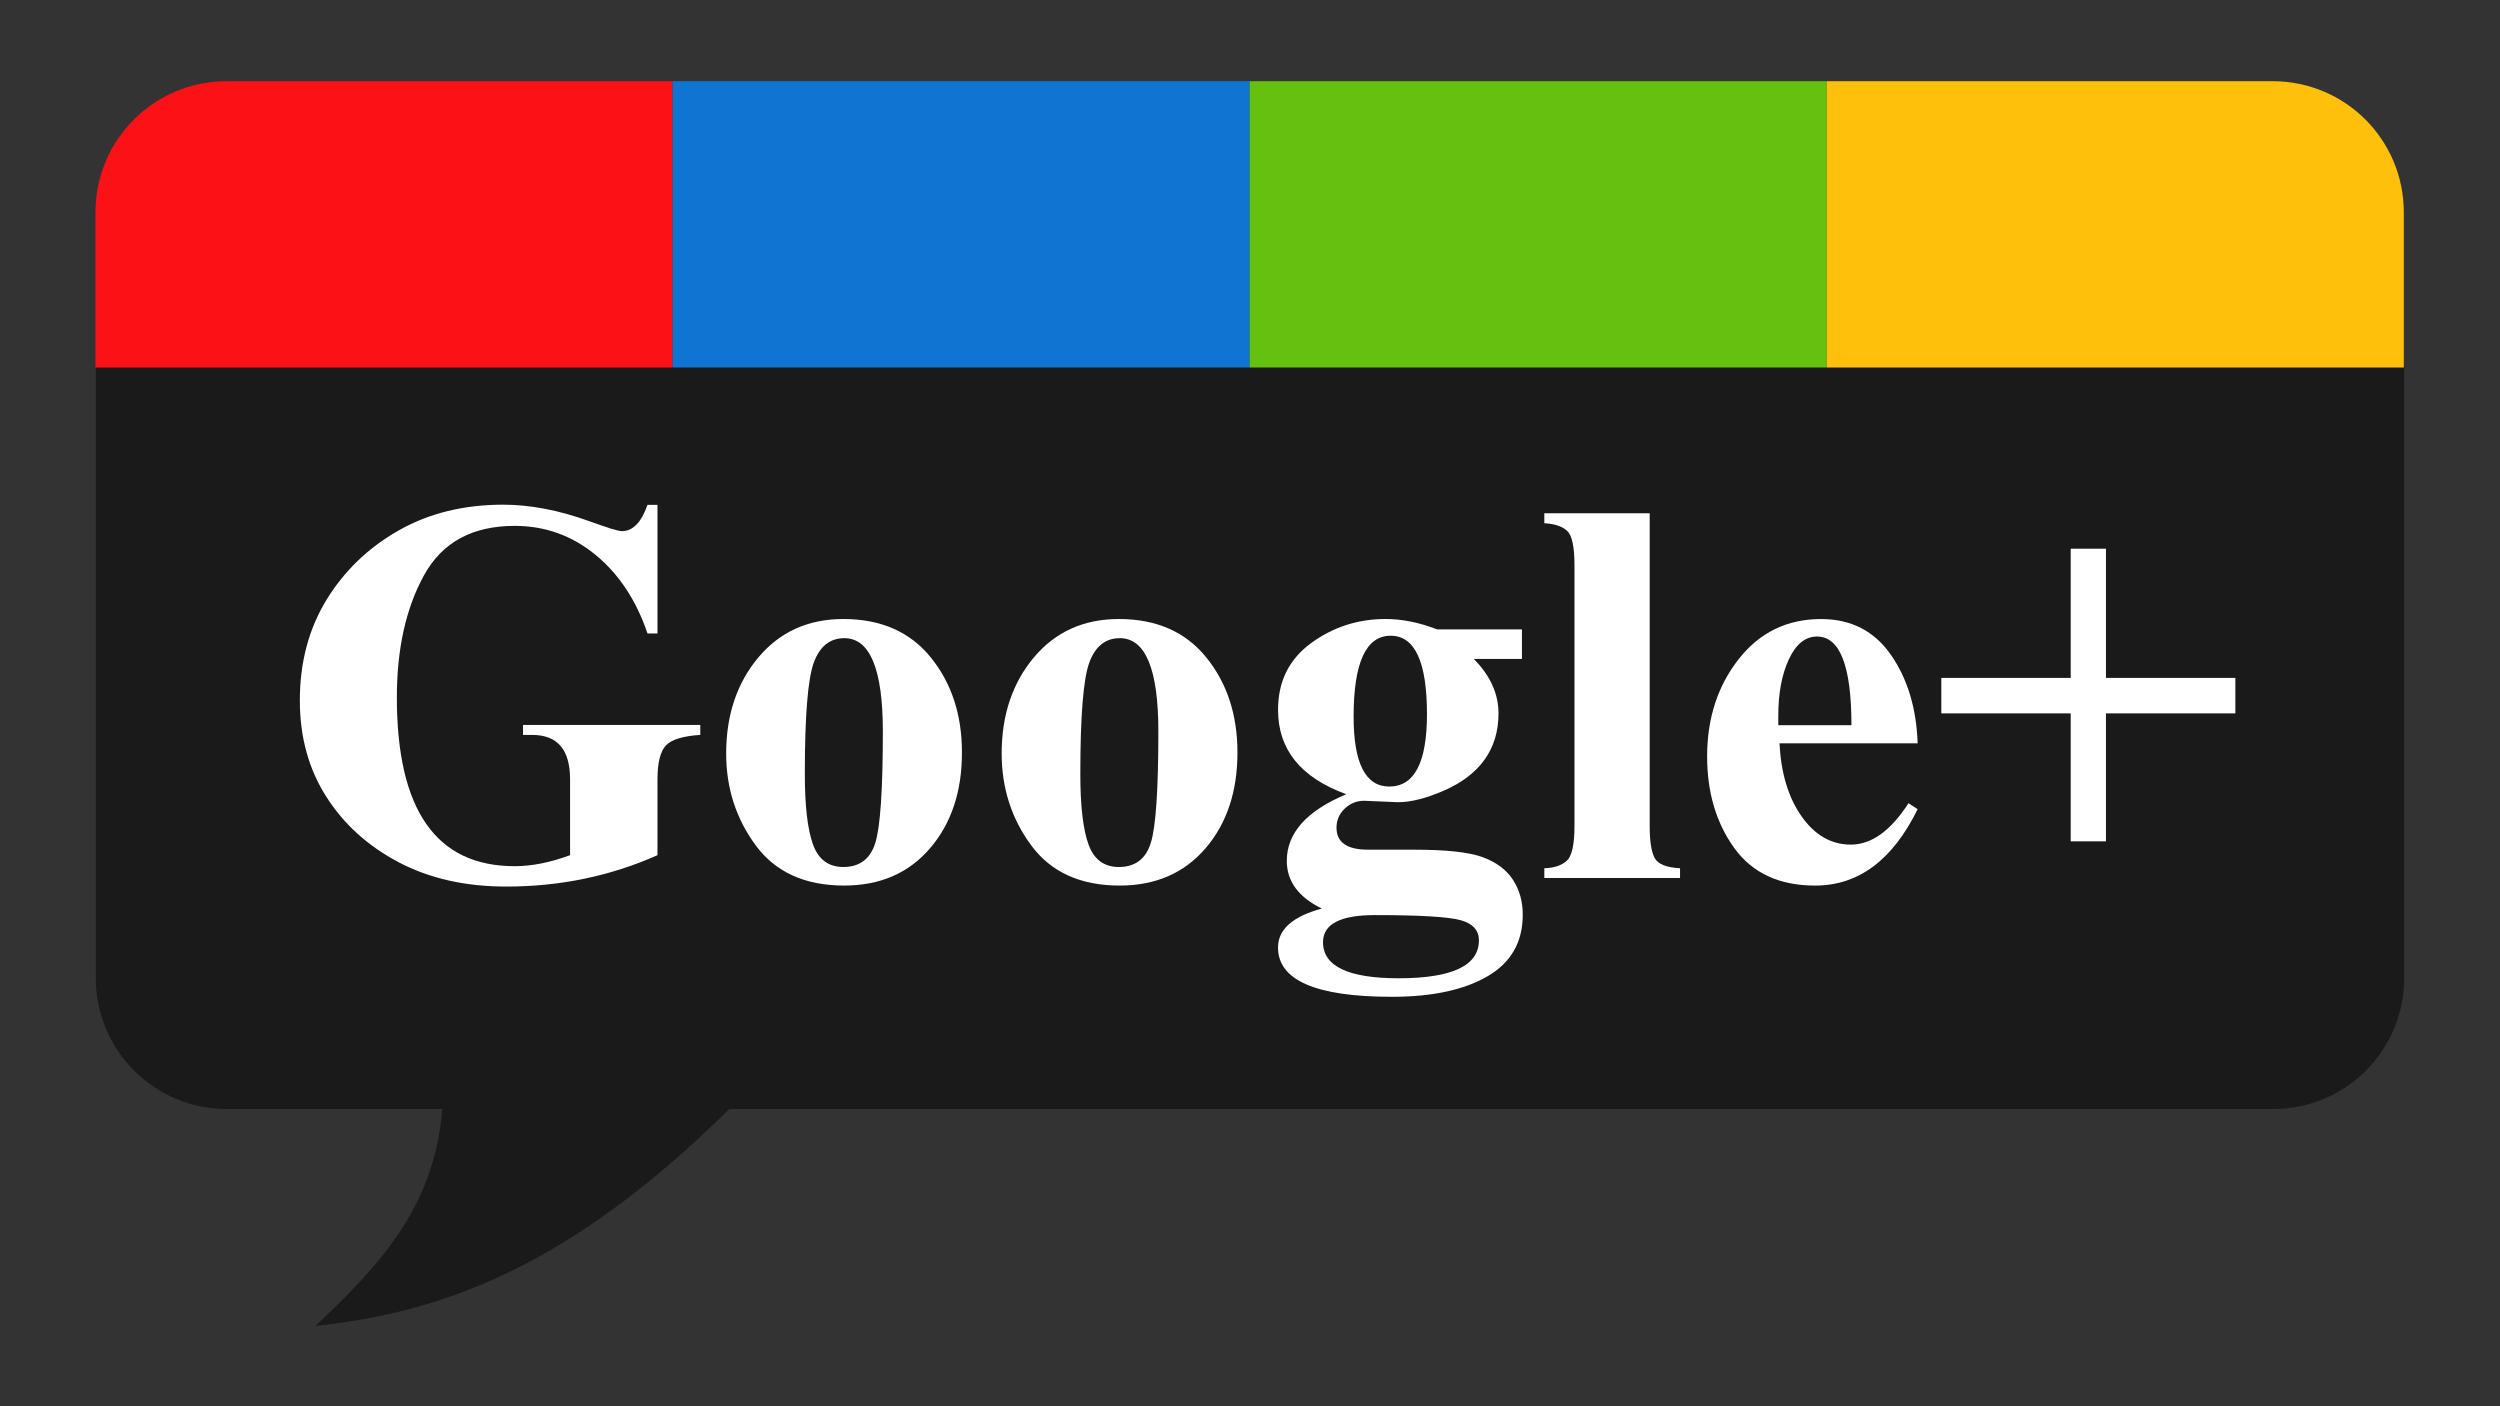
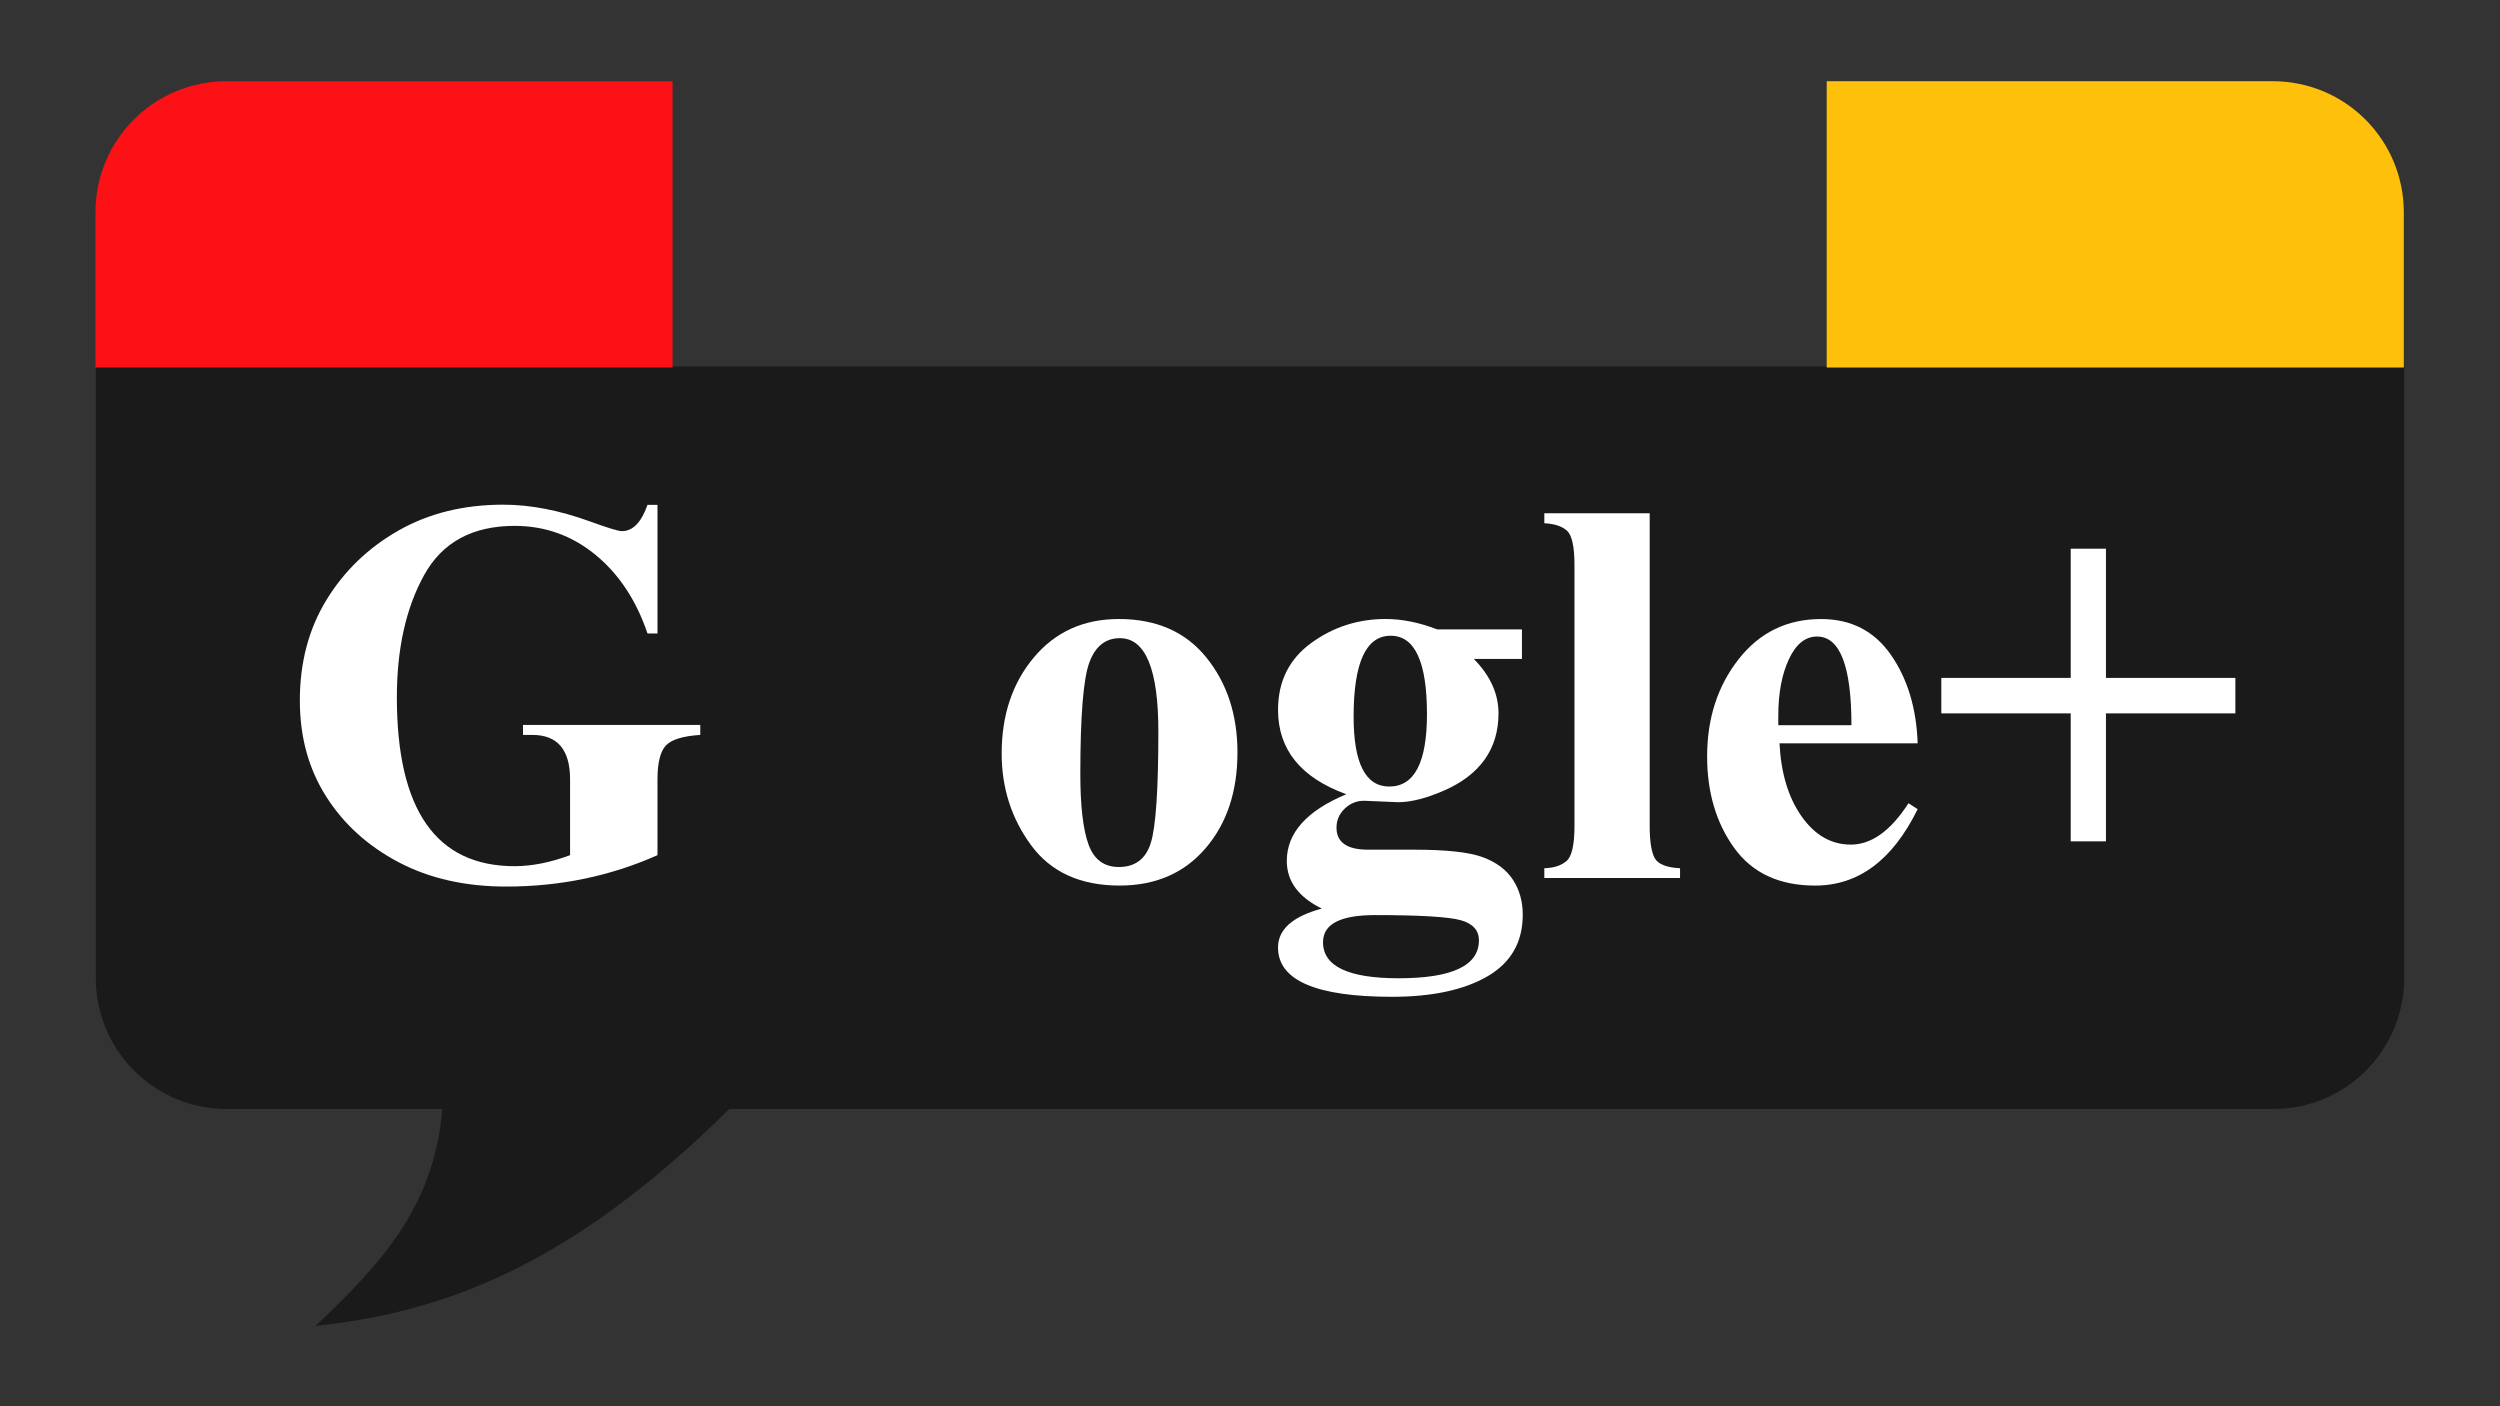
<svg xmlns="http://www.w3.org/2000/svg" version="1.1" id="Google" x="0px" y="0px" width="160px" height="90px" viewBox="0 0 160 90" enable-background="new 0 0 160 90" xml:space="preserve">
  <rect x="0" y="0" width="160" height="90" fill="#333333" stroke="none" />
  <path id="Box" fill="#1A1A1A" d="M6.131,23.456v39.126c0,4.652,3.745,8.396,8.396,8.396h13.777  c-0.506,6.459-4.26,10.209-8.109,13.883c7.712-0.838,15.946-3.457,26.479-13.883h98.799c4.652,0,8.396-3.744,8.396-8.396V23.456  H6.131z" />
  <g id="Text">
    <path id="path3253" fill="#FFFFFF" d="M42.079,32.313v8.229H41.44c-0.722-2.13-1.834-3.811-3.338-5.041   c-1.504-1.23-3.226-1.845-5.165-1.845c-2.704,0-4.637,1.052-5.797,3.156s-1.741,4.712-1.741,7.825c0,7.2,2.513,10.799,7.539,10.799   c1.095,0,2.278-0.235,3.547-0.705v-4.852c0-1.896-0.805-2.844-2.413-2.844h-0.6v-0.639h11.346v0.639   c-1.113,0.07-1.848,0.297-2.204,0.679c-0.356,0.383-0.535,1.104-0.535,2.165v4.852c-3.008,1.339-6.234,2.009-9.677,2.009   c-2.625,0-4.923-0.52-6.893-1.559s-3.515-2.441-4.636-4.206c-1.122-1.766-1.683-3.813-1.683-6.143c0-2.434,0.567-4.58,1.702-6.436   s2.671-3.336,4.61-4.441c1.939-1.104,4.173-1.656,6.704-1.656c1.73,0,3.578,0.356,5.543,1.069c1.147,0.417,1.83,0.626,2.047,0.626   c0.704,0,1.252-0.561,1.643-1.682H42.079z" />
-     <path id="path3255" fill="#FFFFFF" d="M53.974,39.617c2.408,0,4.275,0.822,5.602,2.465c1.326,1.643,1.989,3.669,1.989,6.077   c0,2.505-0.683,4.55-2.048,6.137c-1.365,1.587-3.195,2.38-5.49,2.38c-2.504,0-4.389-0.854-5.654-2.563   c-1.265-1.709-1.898-3.672-1.898-5.889c0-2.461,0.687-4.51,2.061-6.149C49.909,40.437,51.722,39.617,53.974,39.617z M54.039,40.843   c-0.921,0-1.574,0.521-1.956,1.565c-0.383,1.043-0.574,3.421-0.574,7.134c0,2.034,0.174,3.534,0.521,4.499s0.996,1.447,1.943,1.447   c1.043,0,1.726-0.515,2.047-1.545s0.482-3.406,0.482-7.127C56.503,42.834,55.682,40.843,54.039,40.843z" />
    <path id="path3257" fill="#FFFFFF" d="M71.606,39.617c2.408,0,4.275,0.822,5.602,2.465c1.326,1.643,1.989,3.669,1.989,6.077   c0,2.505-0.683,4.55-2.048,6.137c-1.365,1.587-3.195,2.38-5.491,2.38c-2.504,0-4.388-0.854-5.653-2.563   c-1.265-1.709-1.898-3.672-1.898-5.889c0-2.461,0.687-4.51,2.061-6.149C67.542,40.437,69.354,39.617,71.606,39.617z M71.671,40.843   c-0.921,0-1.574,0.521-1.956,1.565c-0.383,1.043-0.574,3.421-0.574,7.134c0,2.034,0.174,3.534,0.522,4.499s0.996,1.447,1.943,1.447   c1.043,0,1.726-0.515,2.047-1.545s0.482-3.406,0.482-7.127C74.136,42.834,73.315,40.843,71.671,40.843z" />
    <path id="path3259" fill="#FFFFFF" d="M91.979,40.282h5.425v1.891h-3.078c1.052,1.07,1.578,2.23,1.578,3.482   c0,1.14-0.294,2.122-0.88,2.947c-0.588,0.826-1.452,1.489-2.596,1.989c-1.143,0.5-2.128,0.75-2.954,0.75l-2.178-0.092   c-0.47,0-0.88,0.168-1.232,0.502c-0.353,0.336-0.528,0.742-0.528,1.22c0,0.939,0.674,1.409,2.021,1.409h2.974   c2.043,0,3.499,0.16,4.369,0.482c0.869,0.321,1.513,0.804,1.931,1.447c0.416,0.644,0.625,1.387,0.625,2.23   c0,1.756-0.752,3.071-2.256,3.945c-1.504,0.873-3.543,1.311-6.117,1.311c-4.859,0-7.29-1.053-7.29-3.156   c0-1.156,0.935-1.986,2.804-2.491c-1.495-0.73-2.242-1.747-2.242-3.052c0-1.782,1.269-3.204,3.808-4.265   c-2.913-1.061-4.369-2.86-4.369-5.399c0-1.817,0.704-3.241,2.112-4.271c1.409-1.03,3-1.545,4.773-1.545   C89.738,39.617,90.839,39.839,91.979,40.282z M89.004,40.687c-1.582,0-2.373,1.726-2.373,5.178c0,2.981,0.761,4.474,2.282,4.474   c1.608,0,2.413-1.544,2.413-4.631C91.326,42.36,90.552,40.687,89.004,40.687z M87.986,58.566c-2.208,0-3.313,0.578-3.313,1.734   c0,1.539,1.613,2.309,4.839,2.309c3.426,0,5.139-0.809,5.139-2.426c0-0.643-0.39-1.073-1.167-1.291   C92.706,58.676,90.873,58.566,87.986,58.566z" />
    <path id="path3261" fill="#FFFFFF" d="M105.58,32.848v20.006c0,0.982,0.107,1.669,0.32,2.061s0.754,0.608,1.623,0.652v0.626h-8.686   v-0.626c0.617-0.018,1.094-0.174,1.428-0.47c0.335-0.295,0.502-1.043,0.502-2.243V36.187c0-1.183-0.156-1.919-0.469-2.211   c-0.313-0.291-0.801-0.454-1.461-0.489v-0.639H105.58z" />
    <path id="path3263" fill="#FFFFFF" d="M122.73,47.572h-8.842c0.096,1.913,0.566,3.472,1.414,4.676   c0.849,1.204,1.898,1.807,3.15,1.807c1.321,0,2.552-0.883,3.691-2.648l0.586,0.379c-1.6,3.26-3.786,4.891-6.56,4.891   c-2.296,0-4.021-0.803-5.178-2.406c-1.157-1.604-1.735-3.559-1.735-5.862c0-2.435,0.672-4.508,2.016-6.221s3.102-2.569,5.275-2.569   c1.922,0,3.412,0.765,4.474,2.295C122.083,43.442,122.652,45.329,122.73,47.572z M118.492,46.412c0-3.783-0.734-5.674-2.204-5.674   c-0.747,0-1.348,0.485-1.8,1.455c-0.452,0.969-0.678,2.176-0.678,3.62v0.6H118.492z" />
    <path id="path3265" fill="#FFFFFF" d="M124.244,43.386h8.281v-8.269h2.256v8.269h8.282v2.27h-8.282v8.19h-2.256v-8.19h-8.281   V43.386z" />
  </g>
  <g id="Bar" transform="matrix(0.84,0,0,0.84,73.099,-171.701)">
    <path id="rect3006-1" fill="#FB1116" d="M-69.75,210.593c-5.54,0-10,4.461-10,10v11.813h43.969v-21.813H-69.75z" />
-     <path id="rect3006-1-5" fill="#1074D2" d="M-35.781,210.593v21.813H8.187v-21.813H-35.781z" />
-     <path id="rect3006-1-5-7" fill="#64C110" d="M8.187,210.593v21.813h43.969v-21.813H8.187z" />
    <path id="rect3006-1-1" fill="#FFC00C" d="M86.125,210.593c5.54,0,9.999,4.461,9.999,10v11.813H52.156v-21.813H86.125z" />
  </g>
</svg>